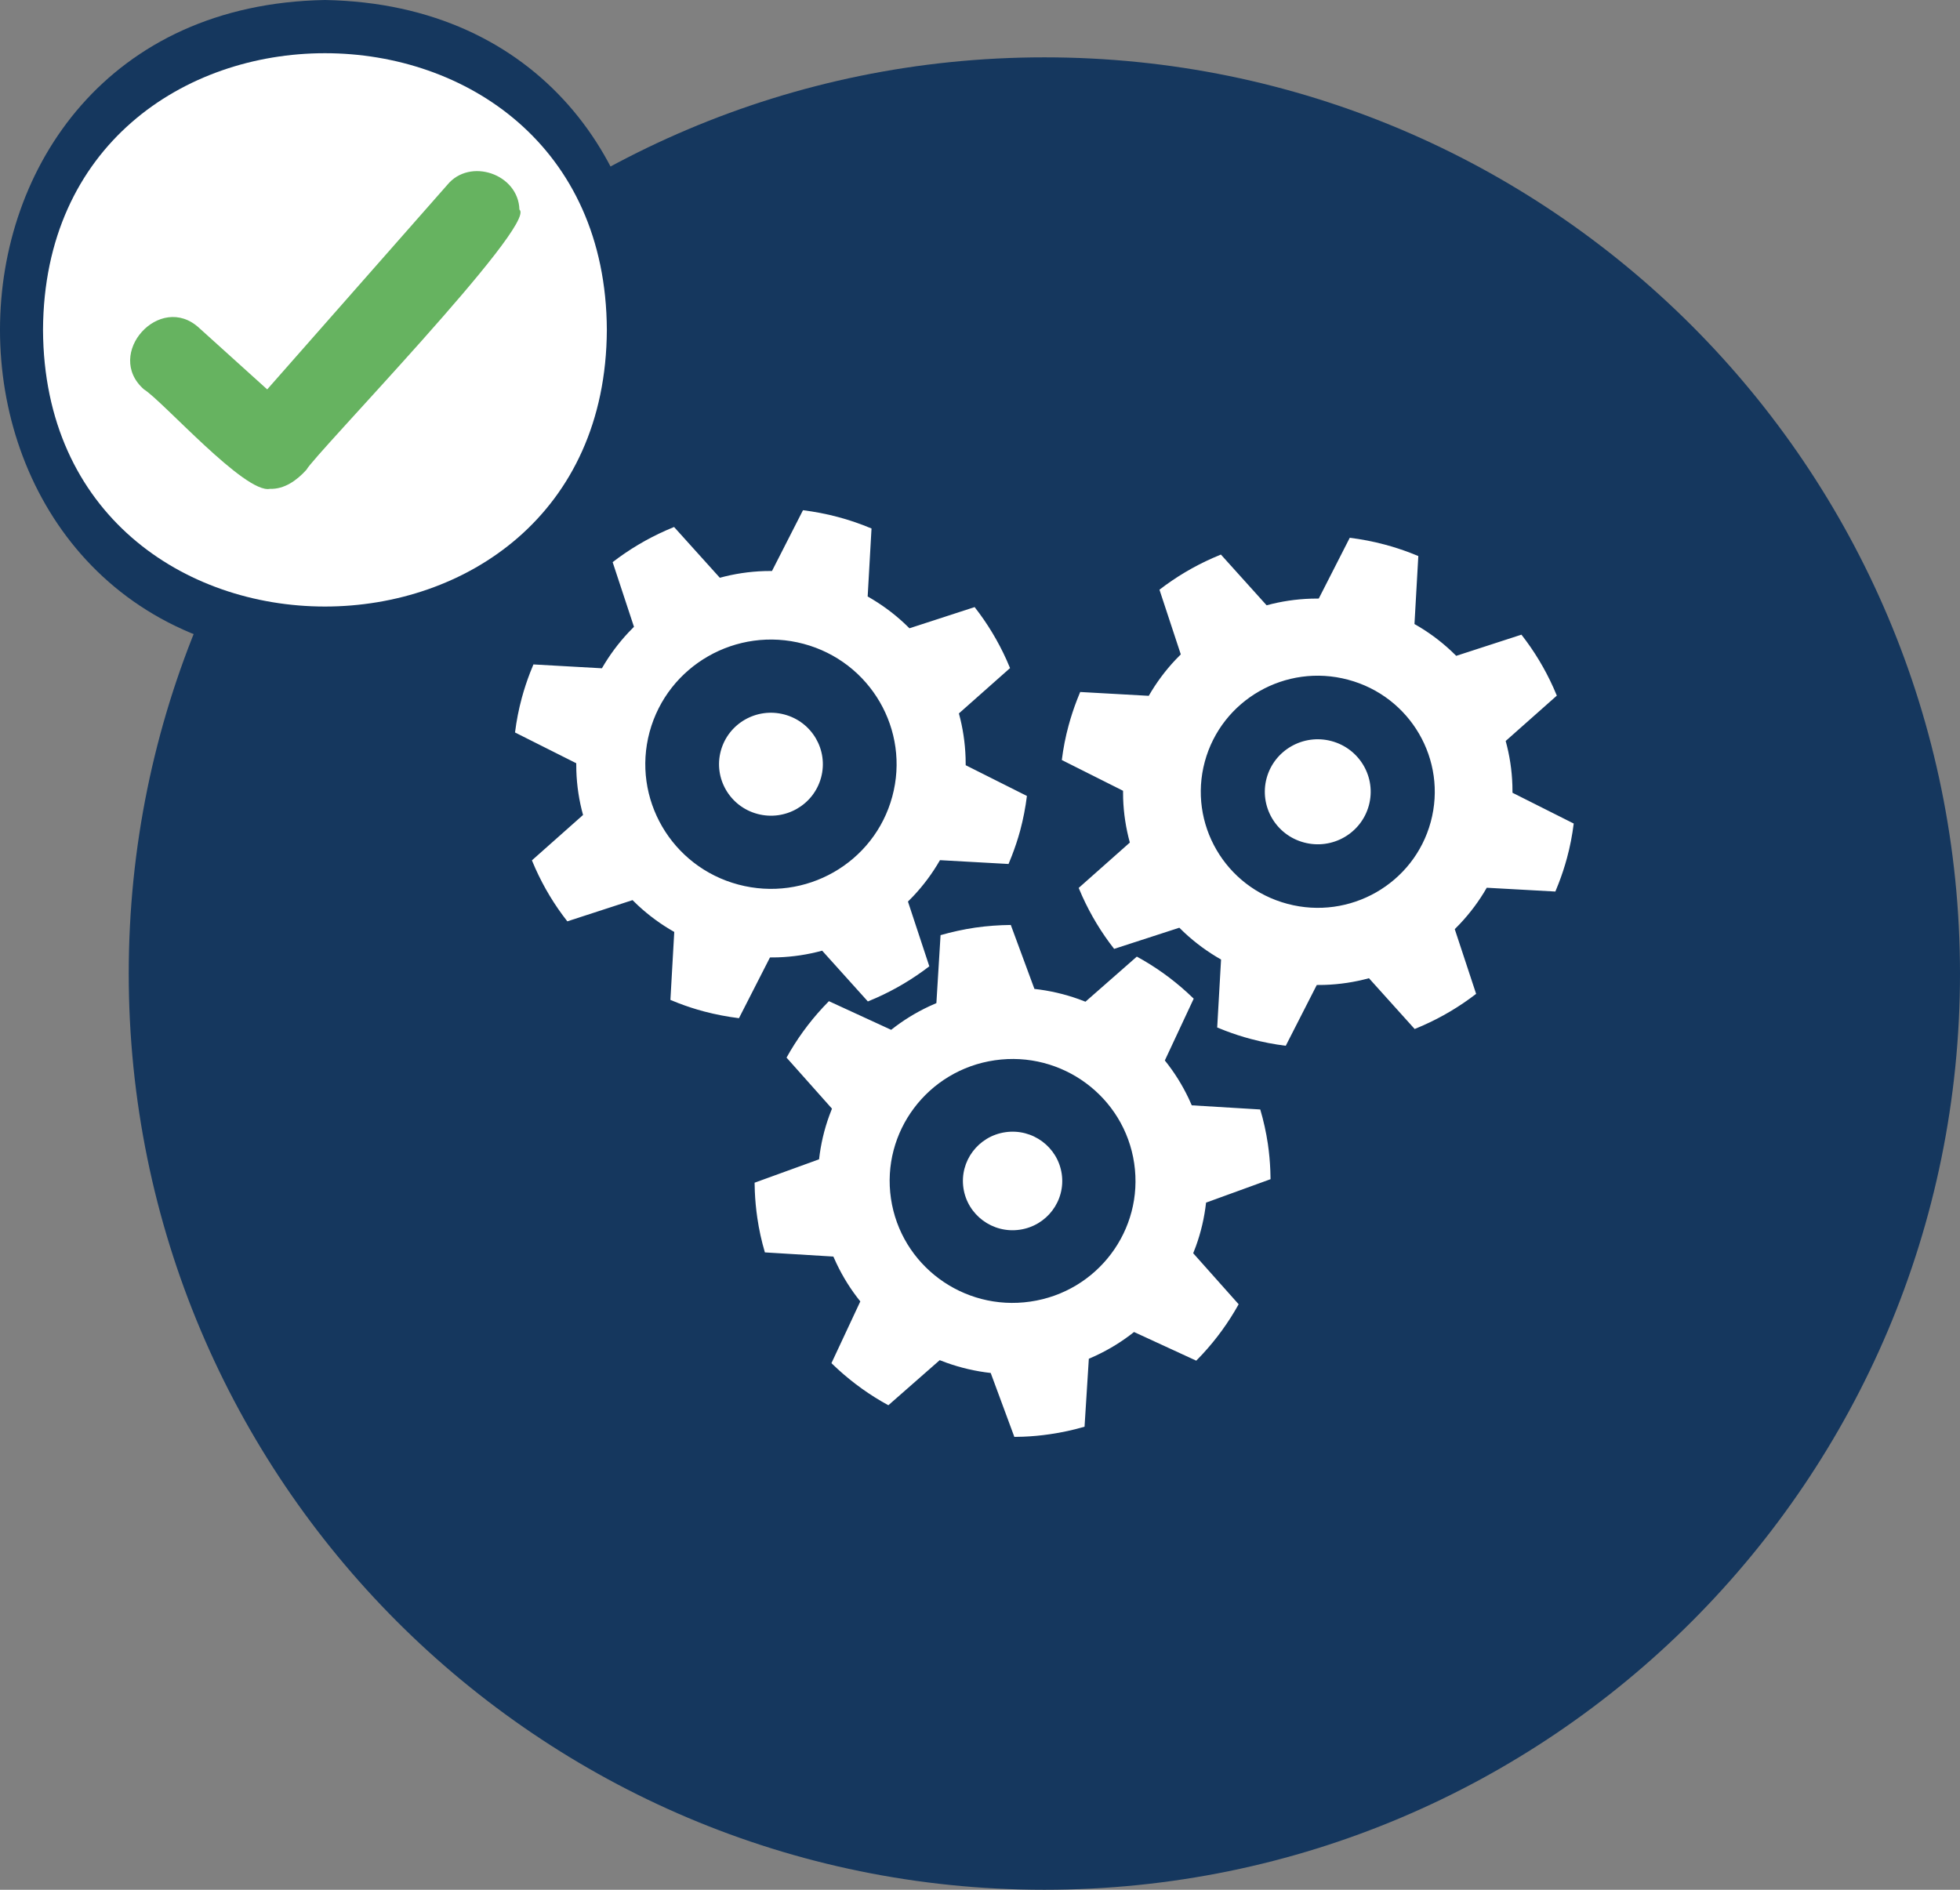
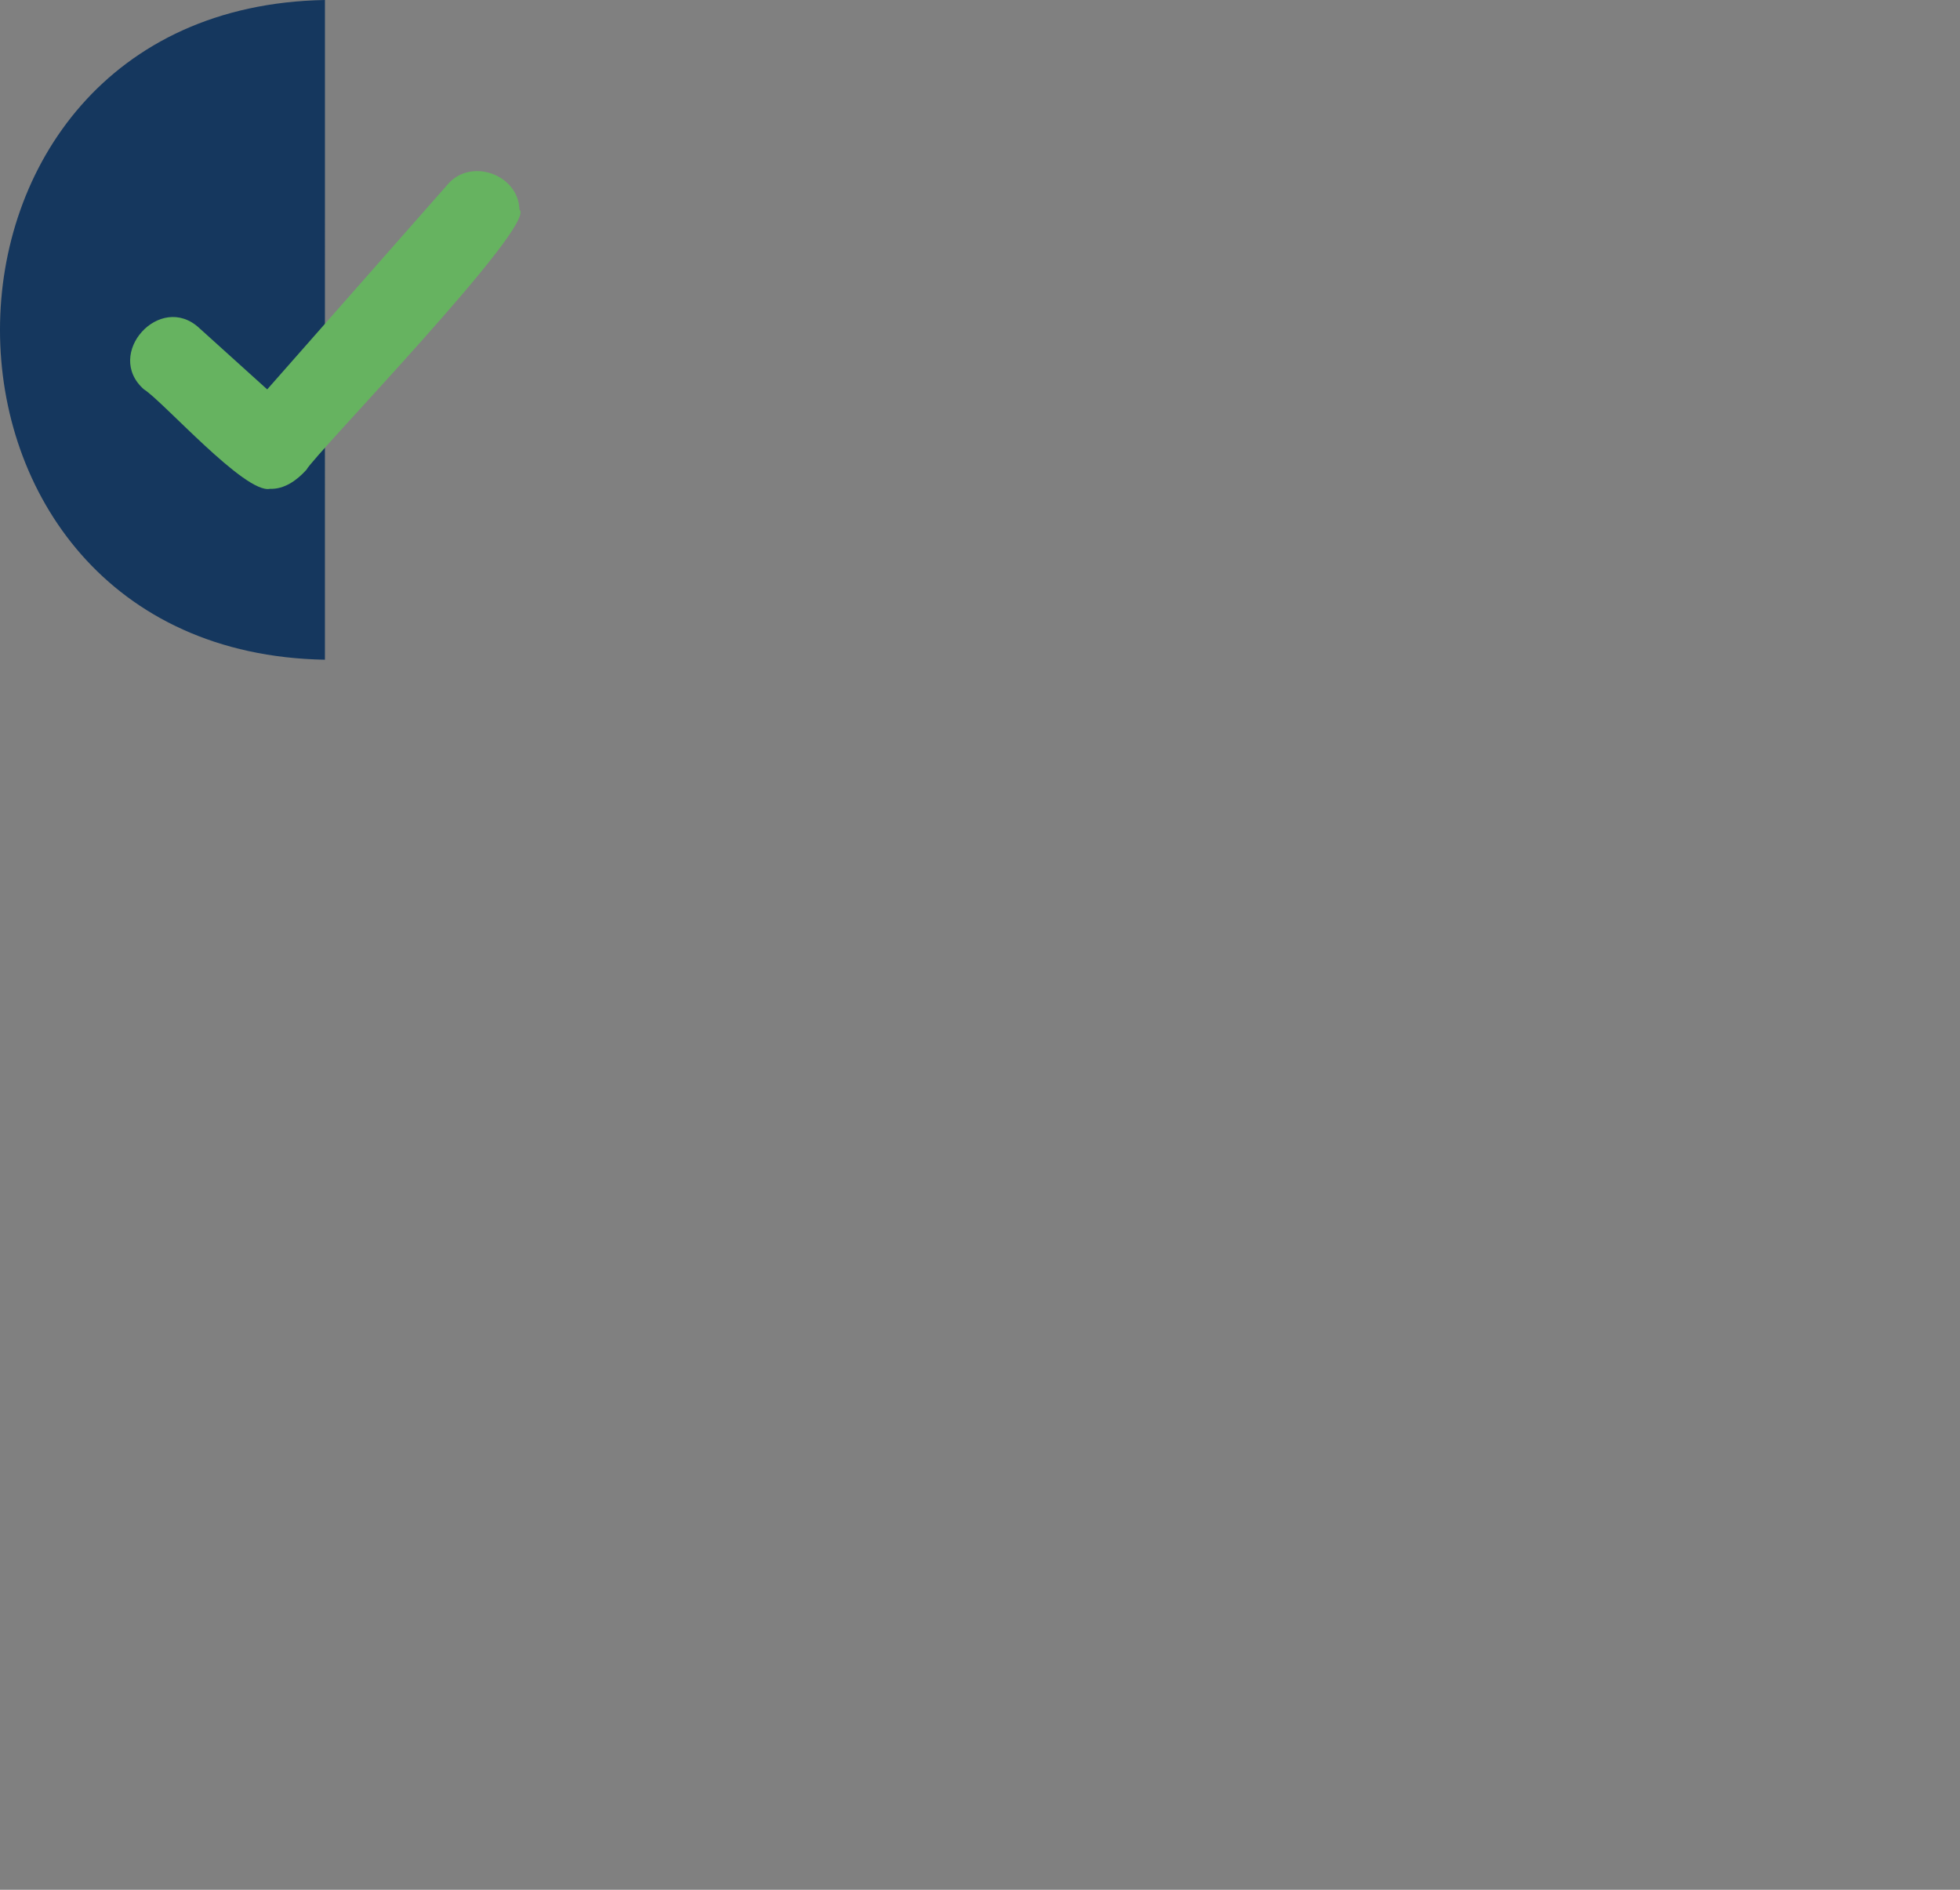
<svg xmlns="http://www.w3.org/2000/svg" viewBox="0 0 112 108" version="1.1">
  <rect x="0" y="0" width="112" height="108" fill="#808080" stroke="none" />
  <g id="icon-analytics">
-     <path d="M59.678,3.277 C30.779,3.277 7.356,26.722 7.356,55.64 C7.356,84.559 30.779,108 59.678,108 C88.574,108 112,84.559 112,55.64 C112,26.722 88.574,3.277 59.678,3.277" id="Fill-1" fill="#15375E" />
-     <path d="M57.76,52.861 L59.11,56.516 C59.979,56.613 60.823,56.809 61.628,57.096 L62.026,57.247 L64.962,54.67 C66.003,55.238 66.971,55.929 67.843,56.726 L68.212,57.073 L66.562,60.605 C67.096,61.267 67.552,61.993 67.923,62.774 L68.101,63.169 L72.015,63.406 C72.203,64.045 72.35,64.702 72.45,65.377 C72.524,65.885 72.57,66.39 72.59,66.89 L72.603,67.39 L68.918,68.729 C68.822,69.591 68.625,70.428 68.336,71.226 L68.183,71.622 L70.78,74.538 C70.207,75.569 69.511,76.53 68.708,77.396 L68.357,77.762 L64.802,76.124 C64.136,76.654 63.403,77.108 62.616,77.476 L62.219,77.653 L61.974,81.536 C61.335,81.721 60.671,81.868 59.992,81.965 C59.481,82.041 58.973,82.087 58.467,82.107 L57.963,82.118 L56.612,78.465 C55.746,78.368 54.902,78.171 54.097,77.884 L53.698,77.733 L50.763,80.309 C49.72,79.742 48.754,79.049 47.88,78.252 L47.511,77.904 L49.161,74.375 C48.626,73.713 48.171,72.988 47.8,72.207 L47.621,71.812 L43.708,71.574 C43.519,70.936 43.373,70.278 43.275,69.602 C43.201,69.095 43.154,68.592 43.133,68.091 L43.12,67.591 L46.804,66.254 C46.901,65.389 47.098,64.553 47.389,63.755 L47.541,63.359 L44.945,60.442 C45.518,59.411 46.213,58.45 47.016,57.583 L47.366,57.217 L50.923,58.854 C51.589,58.326 52.321,57.872 53.11,57.504 L53.508,57.327 L53.746,53.443 C54.39,53.26 55.052,53.113 55.732,53.013 C56.414,52.916 57.093,52.868 57.76,52.861 Z M56.848,60.594 C53.009,61.15 50.351,64.69 50.912,68.499 C51.474,72.305 55.037,74.944 58.874,74.386 C62.714,73.833 65.373,70.295 64.811,66.485 C64.251,62.678 60.684,60.038 56.848,60.594 Z M57.451,64.705 C59.001,64.479 60.443,65.547 60.67,67.087 C60.895,68.625 59.823,70.054 58.27,70.278 C56.721,70.503 55.281,69.437 55.053,67.898 C54.827,66.359 55.901,64.93 57.451,64.705 Z M77.129,30.734 C77.794,30.817 78.461,30.943 79.127,31.122 C79.623,31.254 80.109,31.412 80.58,31.591 L81.047,31.777 L80.827,35.664 C81.589,36.094 82.283,36.605 82.907,37.185 L83.213,37.481 L86.939,36.271 C87.667,37.201 88.279,38.215 88.762,39.29 L88.962,39.755 L86.039,42.347 C86.264,43.164 86.394,44.01 86.422,44.873 L86.428,45.306 L89.927,47.065 C89.845,47.723 89.719,48.387 89.539,49.044 C89.405,49.54 89.245,50.021 89.064,50.489 L88.878,50.951 L84.958,50.734 C84.526,51.487 84.01,52.177 83.426,52.797 L83.129,53.101 L84.35,56.799 C83.412,57.522 82.39,58.13 81.306,58.609 L80.838,58.807 L78.226,55.905 C77.403,56.13 76.55,56.259 75.681,56.287 L75.244,56.292 L73.472,59.765 C72.808,59.683 72.14,59.555 71.478,59.377 C70.978,59.246 70.494,59.087 70.022,58.907 L69.554,58.72 L69.775,54.837 C69.017,54.407 68.319,53.893 67.695,53.314 L67.39,53.019 L63.665,54.228 C62.935,53.297 62.324,52.283 61.839,51.209 L61.639,50.745 L64.562,48.152 C64.338,47.333 64.207,46.486 64.179,45.624 L64.174,45.192 L60.675,43.435 C60.757,42.775 60.884,42.113 61.065,41.454 C61.199,40.96 61.358,40.48 61.538,40.012 L61.725,39.547 L65.643,39.766 C66.077,39.013 66.591,38.321 67.176,37.702 L67.474,37.398 L66.255,33.701 C67.192,32.978 68.214,32.371 69.298,31.891 L69.766,31.693 L72.378,34.593 C73.2,34.368 74.053,34.241 74.923,34.213 L75.358,34.207 L77.129,30.734 Z M45.885,29.158 C46.548,29.243 47.216,29.368 47.88,29.546 C48.377,29.679 48.863,29.837 49.335,30.017 L49.801,30.203 L49.581,34.089 C50.341,34.52 51.038,35.03 51.662,35.61 L51.969,35.906 L55.693,34.695 C56.422,35.626 57.034,36.641 57.518,37.716 L57.717,38.181 L54.794,40.772 C55.018,41.59 55.147,42.436 55.176,43.299 L55.183,43.732 L58.681,45.489 C58.599,46.148 58.471,46.81 58.295,47.47 C58.16,47.965 57.999,48.445 57.818,48.913 L57.631,49.376 L53.713,49.158 C53.279,49.913 52.765,50.603 52.181,51.221 L51.883,51.524 L53.104,55.224 C52.166,55.946 51.144,56.554 50.06,57.034 L49.592,57.232 L46.981,54.331 C46.156,54.556 45.303,54.685 44.434,54.713 L43.998,54.718 L42.226,58.189 C41.562,58.106 40.895,57.979 40.231,57.804 C39.733,57.672 39.249,57.514 38.777,57.333 L38.309,57.145 L38.529,53.26 C37.769,52.83 37.074,52.318 36.451,51.738 L36.145,51.442 L32.419,52.654 C31.687,51.723 31.078,50.709 30.594,49.633 L30.395,49.169 L33.317,46.575 C33.091,45.759 32.962,44.912 32.934,44.05 L32.928,43.618 L29.43,41.861 C29.512,41.201 29.64,40.538 29.819,39.88 C29.953,39.386 30.112,38.906 30.293,38.437 L30.481,37.972 L34.395,38.192 C34.831,37.437 35.346,36.747 35.93,36.126 L36.227,35.822 L35.008,32.126 C35.946,31.404 36.969,30.795 38.051,30.315 L38.518,30.117 L41.133,33.019 C41.956,32.794 42.809,32.665 43.678,32.637 L44.114,32.631 L45.885,29.158 Z M68.845,43.53 C67.891,47.068 70.001,50.707 73.567,51.654 C77.131,52.605 80.799,50.509 81.757,46.972 C82.715,43.435 80.6,39.794 77.034,38.846 C73.47,37.892 69.803,39.99 68.845,43.53 Z M37.12,41.829 C36.095,45.627 38.365,49.537 42.192,50.553 C46.023,51.574 49.96,49.324 50.987,45.525 C52.016,41.724 49.745,37.817 45.918,36.795 C42.088,35.775 38.151,38.027 37.12,41.829 Z M72.379,44.47 C72.813,42.872 74.472,41.922 76.085,42.353 C77.697,42.783 78.655,44.429 78.221,46.028 C77.788,47.629 76.13,48.579 74.517,48.148 C72.903,47.72 71.947,46.072 72.379,44.47 Z M41.189,42.912 C41.615,41.34 43.241,40.412 44.823,40.834 C46.406,41.254 47.344,42.87 46.918,44.439 C46.493,46.009 44.866,46.937 43.287,46.516 C41.704,46.096 40.765,44.48 41.189,42.912 Z" id="Shape" fill="#FFFFFF" />
-     <path d="M18.567,37.703 C-6.192,37.259 -6.187,0.441 18.568,-5.6938897e-14 C43.324,0.445 43.321,37.263 18.567,37.703" id="Fill-3" fill="#15375E" />
-     <path d="M34.677,18.852 C34.582,39.935 2.551,39.933 2.458,18.851 C2.554,-2.23 34.585,-2.228 34.677,18.852" id="Fill-6" fill="#FFFFFF" />
+     <path d="M18.567,37.703 C-6.192,37.259 -6.187,0.441 18.568,-5.6938897e-14 " id="Fill-3" fill="#15375E" />
    <path d="M29.681,11.978 C29.625,9.941 26.848,8.99 25.557,10.568 C25.557,10.567 15.269,22.254 15.269,22.254 L11.389,18.75 C9.147,16.662 5.928,20.241 8.228,22.254 C9.307,22.925 14.006,28.239 15.427,27.937 C16.244,27.968 16.965,27.454 17.513,26.845 C17.89,26.063 30.752,12.796 29.681,11.978" id="Fill-8" fill="#66B360" />
  </g>
</svg>